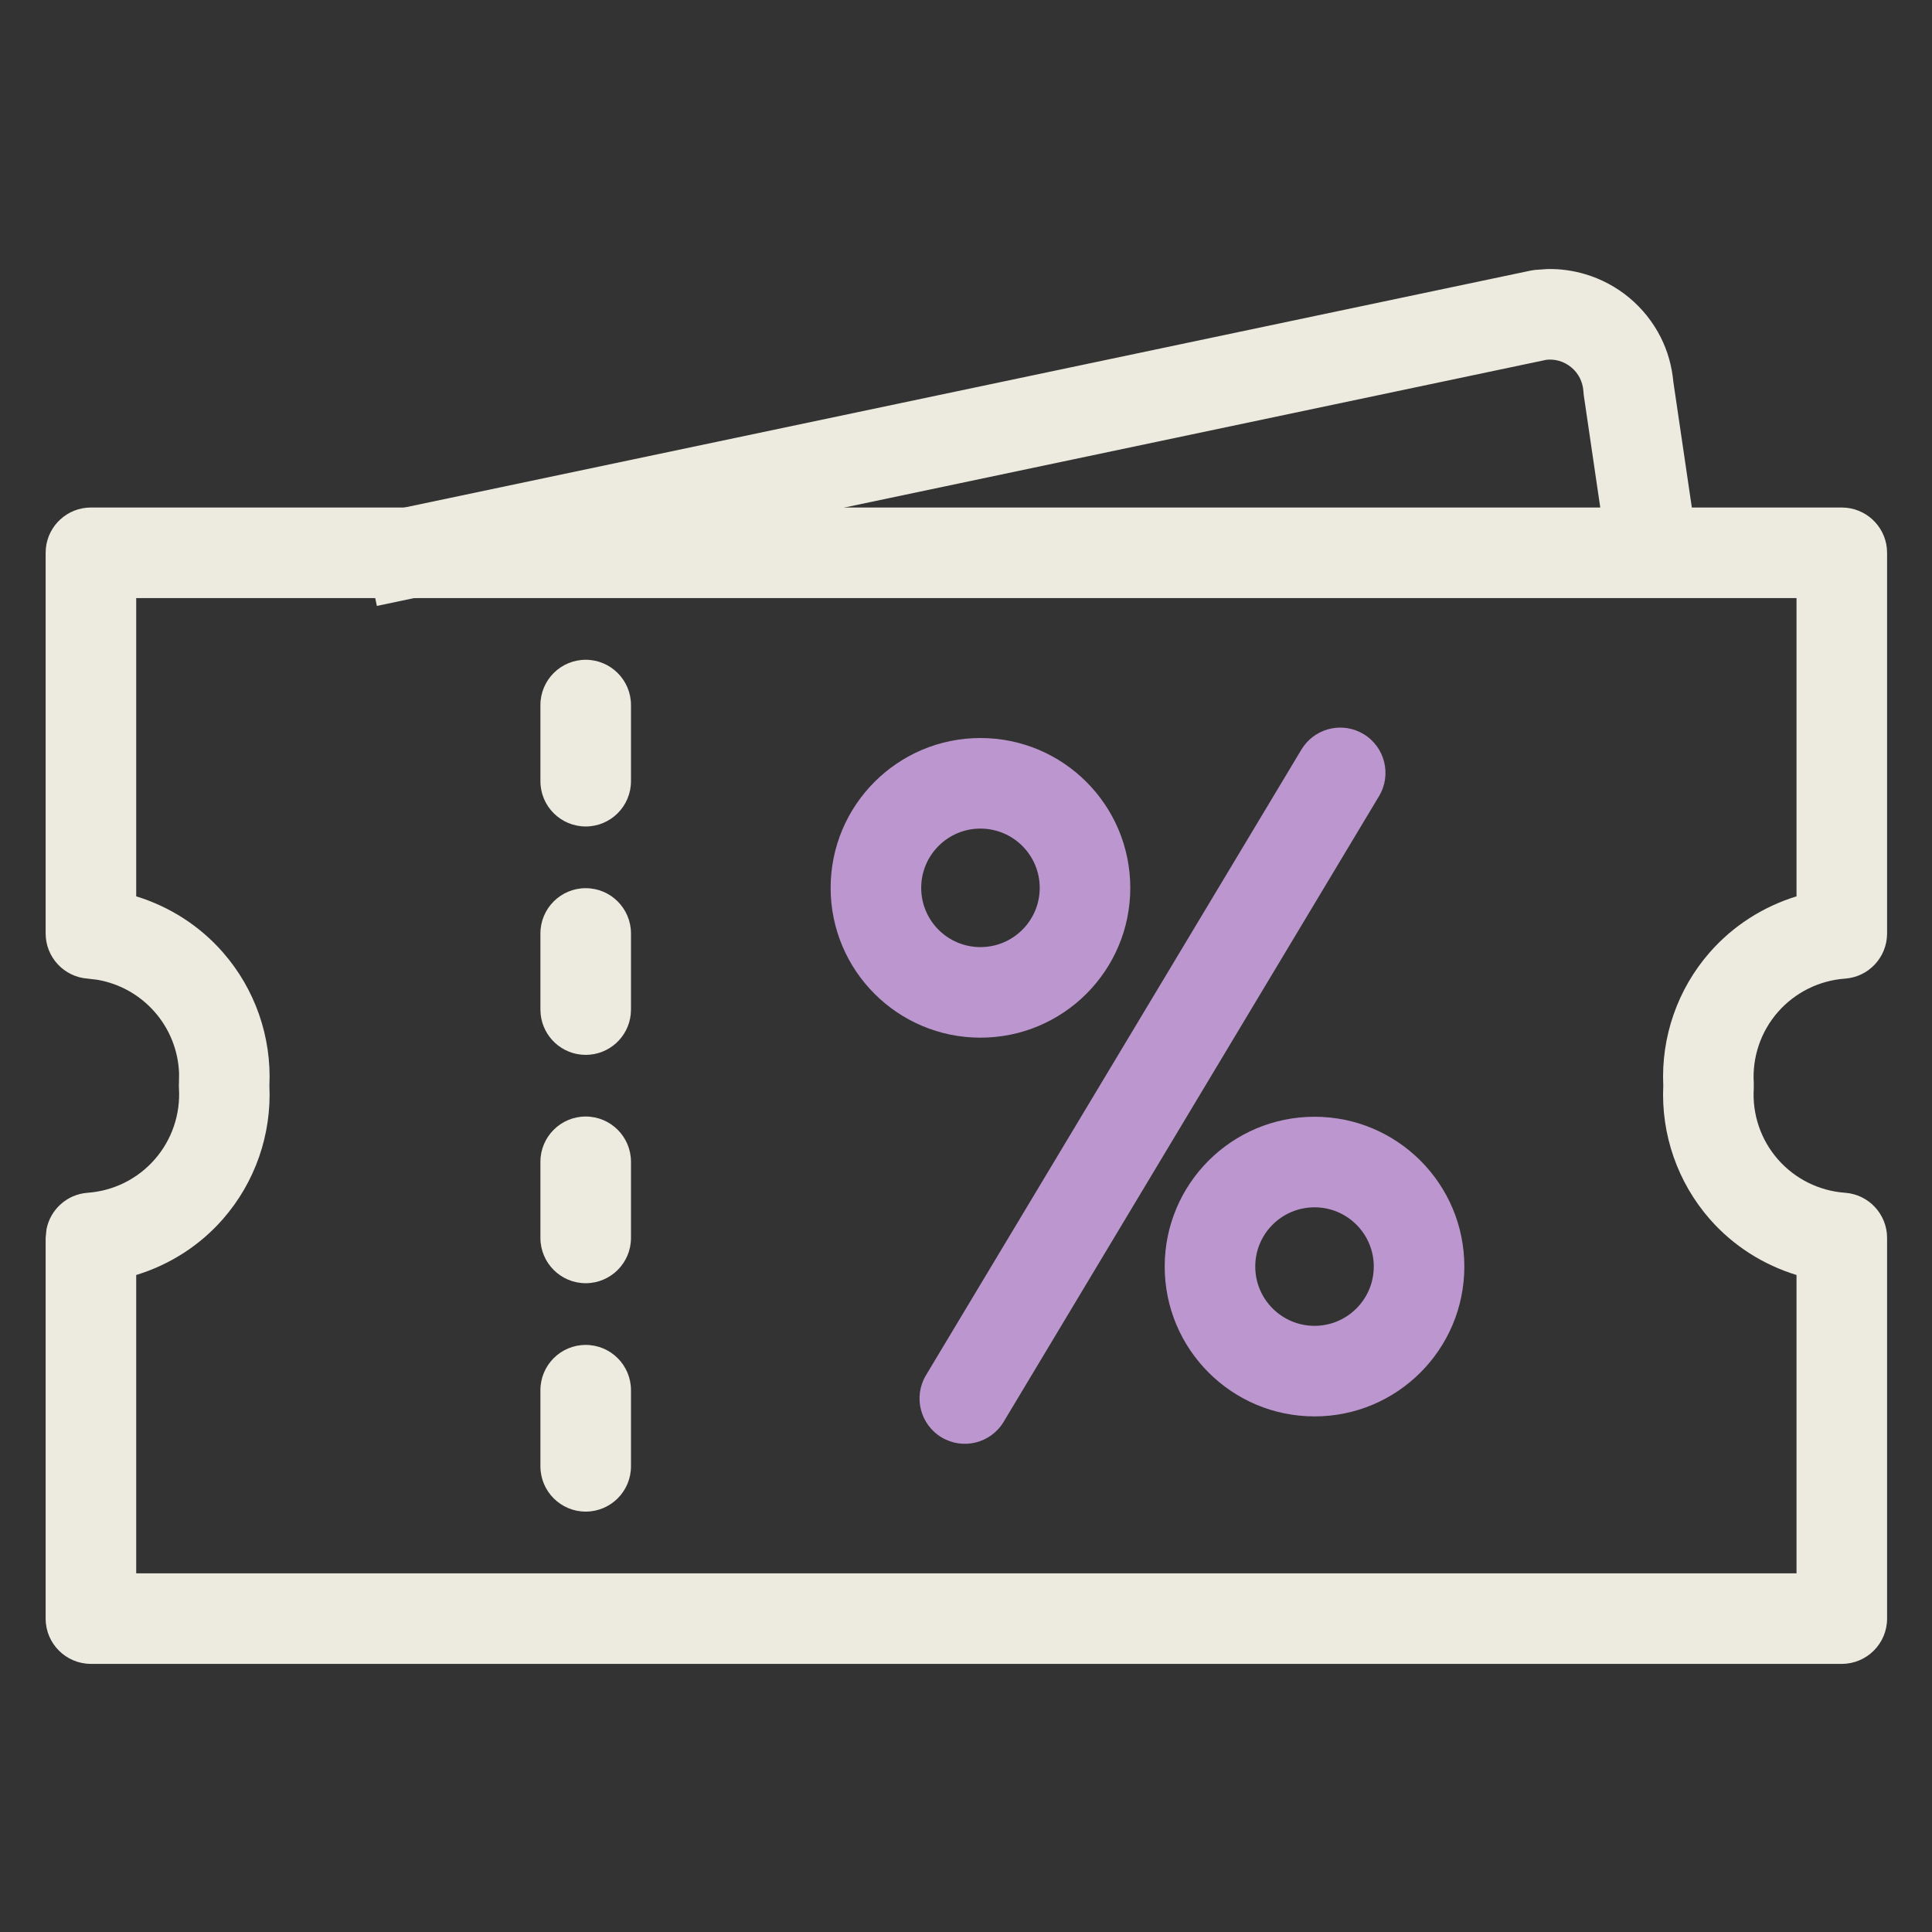
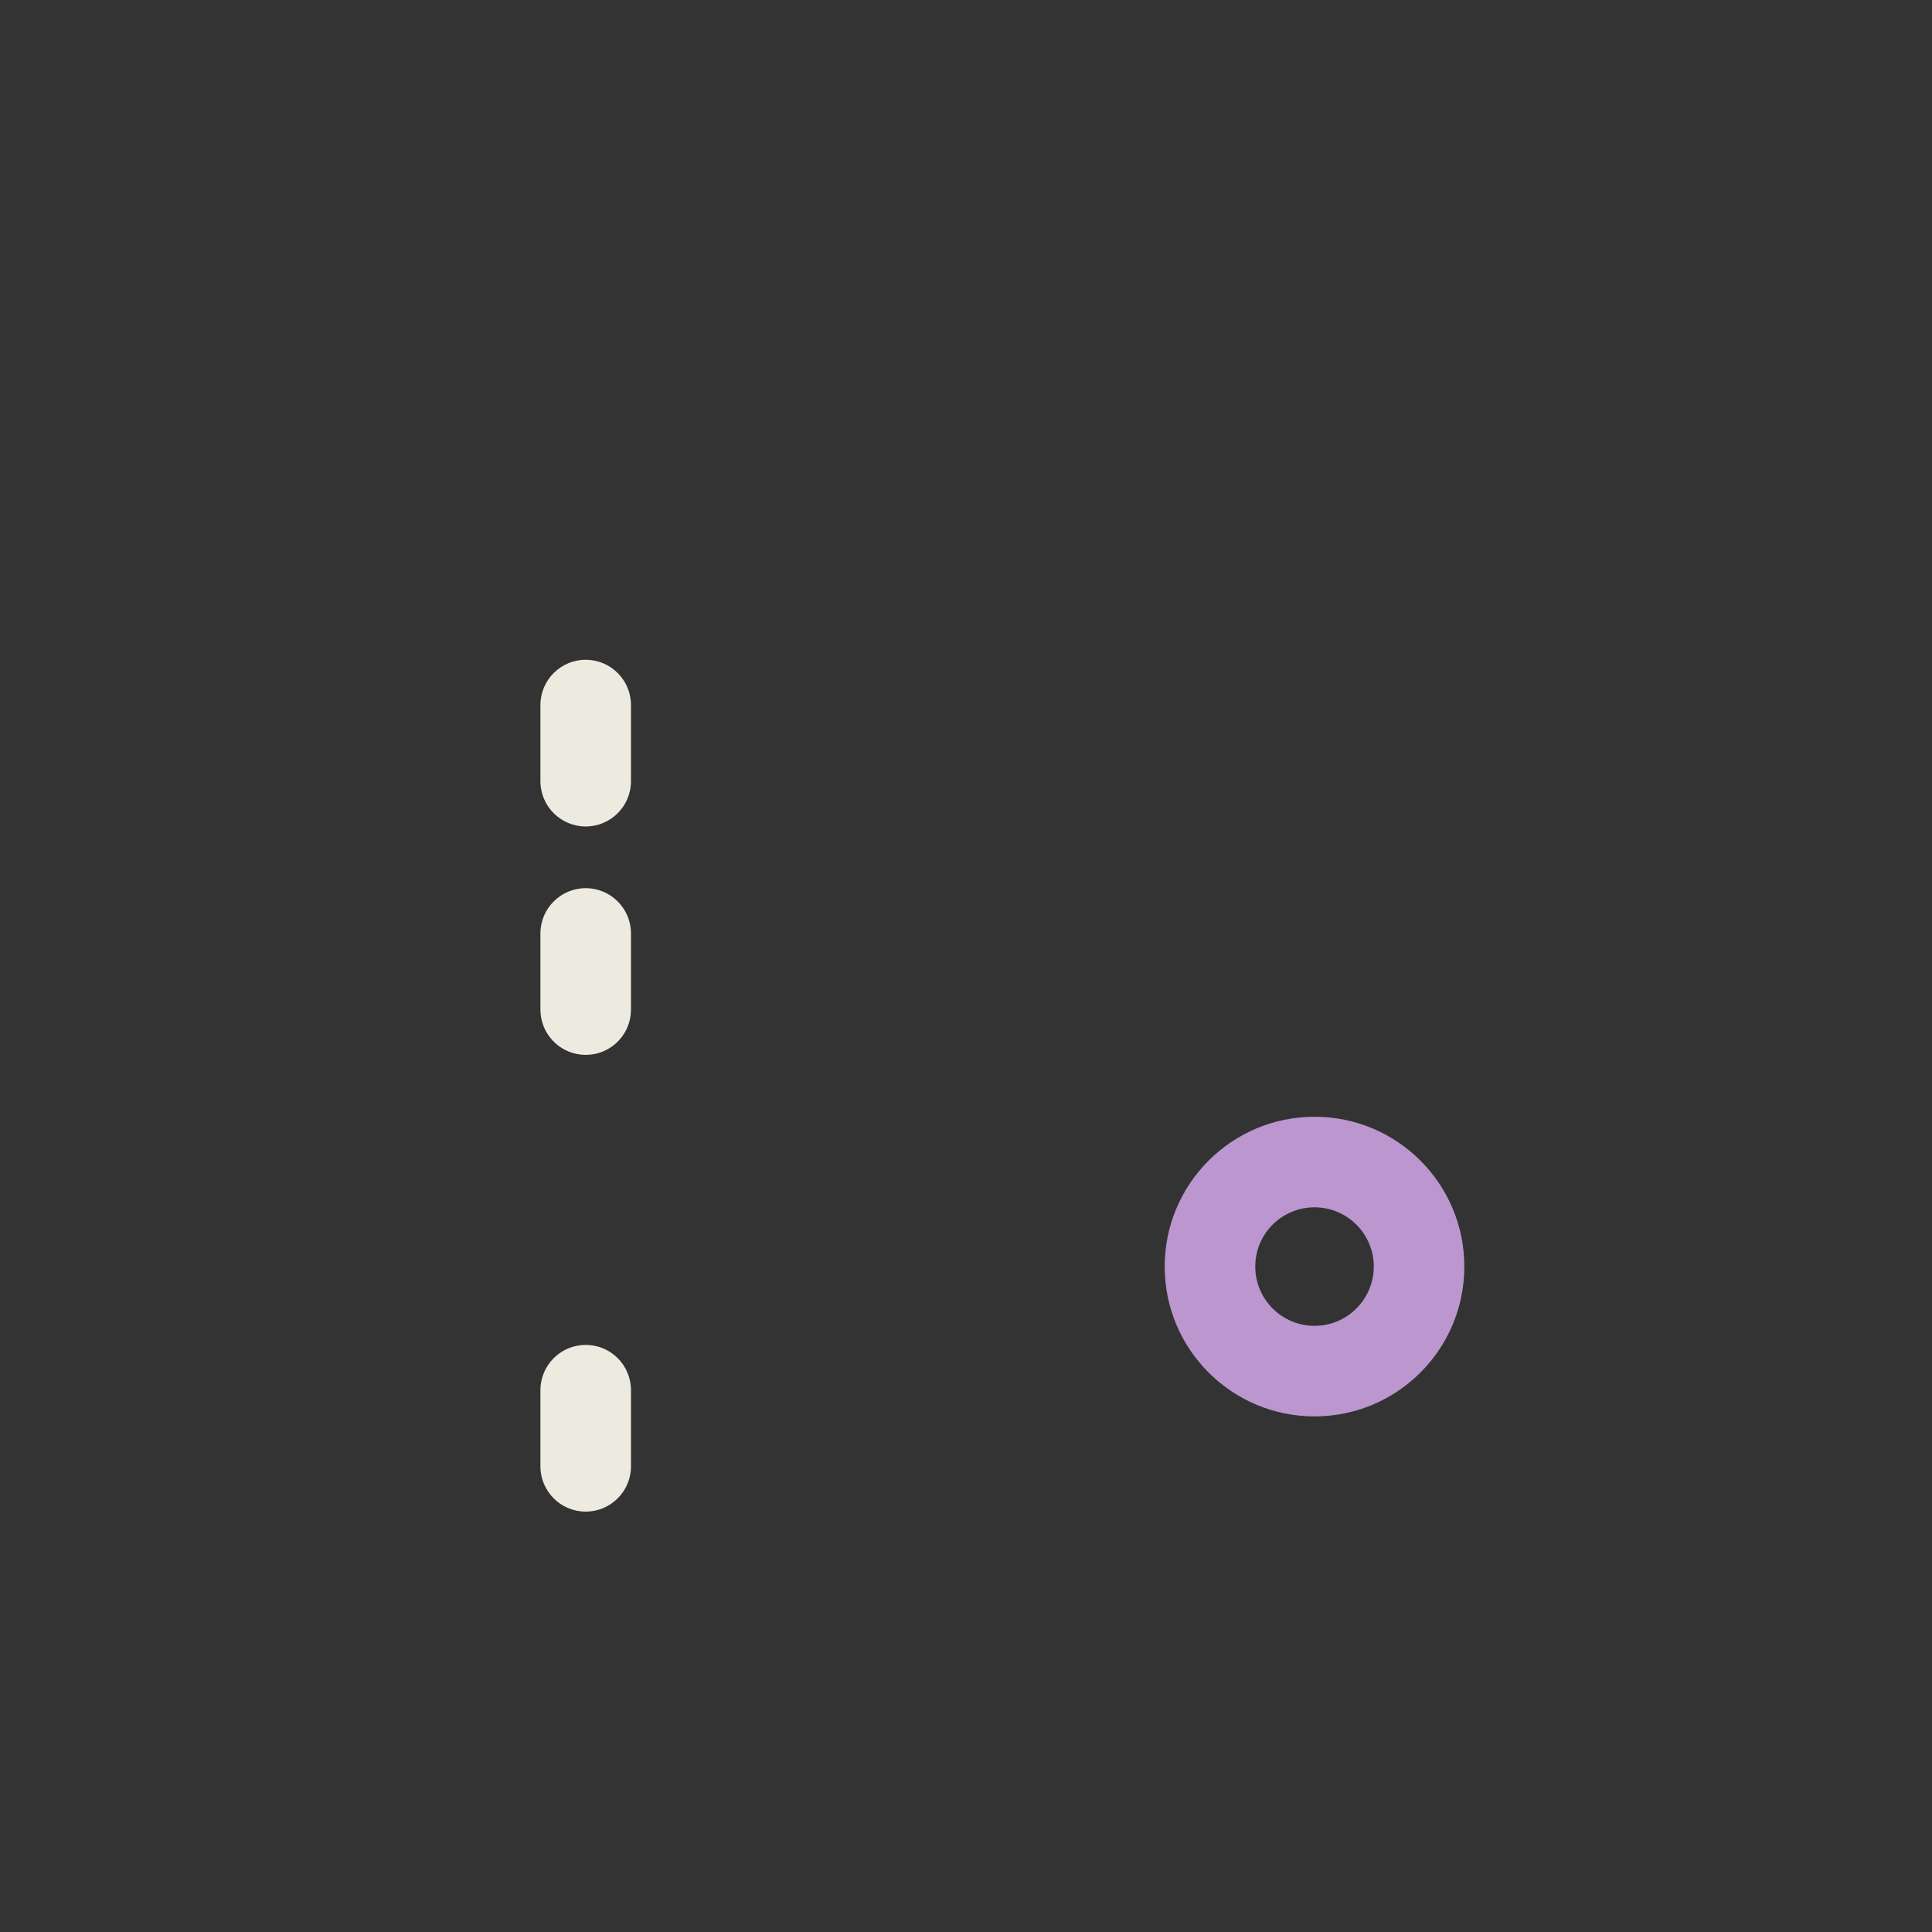
<svg xmlns="http://www.w3.org/2000/svg" width="32" height="32" viewBox="0 0 32 32" fill="none">
  <rect x="0" y="0" width="32" height="32" fill="#333333" stroke="none" />
  <g clip-path="url(#clip0_3472_21892)">
-     <path d="M30.506 8.406L30.583 8.41C30.961 8.449 31.256 8.768 31.256 9.156V15.461C31.256 15.854 30.952 16.181 30.56 16.209C30.131 16.24 29.731 16.439 29.448 16.762C29.165 17.085 29.021 17.508 29.048 17.937V18.029C29.021 18.457 29.165 18.88 29.448 19.203C29.731 19.527 30.131 19.725 30.56 19.756C30.952 19.784 31.256 20.111 31.256 20.504V26.809C31.256 27.223 30.92 27.559 30.506 27.559H1.506C1.092 27.559 0.756 27.223 0.756 26.809V20.504L0.77 20.361C0.833 20.034 1.109 19.781 1.452 19.756C1.881 19.725 2.28 19.527 2.563 19.203C2.846 18.88 2.99 18.457 2.964 18.029C2.962 17.998 2.962 17.967 2.964 17.937L2.966 17.776C2.952 17.403 2.811 17.045 2.563 16.762C2.316 16.479 1.979 16.291 1.611 16.228L1.452 16.209C1.06 16.181 0.756 15.854 0.756 15.461V9.156L0.76 9.079C0.798 8.701 1.118 8.406 1.506 8.406H30.506ZM2.256 14.846C2.807 15.016 3.307 15.333 3.692 15.774C4.225 16.383 4.5 17.174 4.462 17.982C4.5 18.79 4.226 19.582 3.692 20.192C3.307 20.633 2.807 20.949 2.256 21.118V26.059H29.756V21.118C29.205 20.949 28.705 20.633 28.319 20.192C27.786 19.582 27.511 18.79 27.549 17.982C27.511 17.174 27.786 16.383 28.319 15.774C28.705 15.333 29.205 15.016 29.756 14.846V9.906H2.256V14.846Z" fill="#EDEBDF" />
-     <path d="M25.63 4.456C25.84 4.452 26.049 4.48 26.251 4.54C26.52 4.619 26.771 4.753 26.986 4.932C27.202 5.112 27.379 5.334 27.506 5.585C27.623 5.816 27.692 6.067 27.716 6.325L28.139 9.2L27.396 9.309L26.654 9.418L26.232 6.544C26.229 6.522 26.227 6.501 26.226 6.479C26.221 6.404 26.201 6.329 26.167 6.261C26.133 6.194 26.085 6.133 26.026 6.085C25.968 6.036 25.9 6 25.827 5.978C25.758 5.958 25.686 5.952 25.615 5.959L6.242 10.036L5.934 8.567L25.357 4.481L25.421 4.471L25.63 4.456Z" fill="#EDEBDF" />
    <path d="M8.951 12.939V11.678C8.951 11.264 9.287 10.928 9.701 10.928C10.115 10.928 10.451 11.264 10.451 11.678V12.939C10.451 13.353 10.115 13.689 9.701 13.689C9.287 13.689 8.951 13.353 8.951 12.939Z" fill="#EDEBDF" />
    <path d="M8.951 16.722V15.461C8.951 15.047 9.287 14.711 9.701 14.711C10.115 14.711 10.451 15.047 10.451 15.461V16.722L10.447 16.799C10.409 17.177 10.089 17.472 9.701 17.472C9.313 17.472 8.994 17.177 8.955 16.799L8.951 16.722Z" fill="#EDEBDF" />
-     <path d="M8.951 20.504V19.243C8.951 18.829 9.287 18.493 9.701 18.493C10.115 18.493 10.451 18.829 10.451 19.243V20.504C10.451 20.918 10.115 21.254 9.701 21.254C9.287 21.254 8.951 20.918 8.951 20.504Z" fill="#EDEBDF" />
    <path d="M8.951 24.287V23.026C8.951 22.612 9.287 22.276 9.701 22.276C10.115 22.276 10.451 22.612 10.451 23.026V24.287C10.451 24.701 10.115 25.037 9.701 25.037C9.287 25.037 8.951 24.701 8.951 24.287Z" fill="#EDEBDF" />
-     <path d="M21.598 12.352C21.825 12.048 22.251 11.958 22.584 12.158C22.939 12.371 23.054 12.832 22.841 13.187L16.624 23.549C16.411 23.905 15.95 24.02 15.595 23.807C15.24 23.594 15.124 23.133 15.337 22.778L21.555 12.416L21.598 12.352Z" fill="#BC96CE" />
    <path d="M22.754 20.978C22.754 20.436 22.314 19.997 21.773 19.997C21.23 19.997 20.791 20.436 20.791 20.978C20.791 21.52 21.231 21.96 21.773 21.96C22.314 21.96 22.754 21.52 22.754 20.978ZM24.254 20.978C24.254 22.349 23.143 23.46 21.773 23.46C20.402 23.46 19.291 22.349 19.291 20.978C19.291 19.608 20.402 18.497 21.773 18.497C23.143 18.497 24.254 19.608 24.254 20.978Z" fill="#BC96CE" />
-     <path d="M17.221 14.706C17.221 14.164 16.781 13.724 16.239 13.724C15.697 13.724 15.258 14.164 15.258 14.706C15.258 15.248 15.697 15.687 16.239 15.687C16.781 15.687 17.221 15.248 17.221 14.706ZM18.721 14.706C18.721 16.076 17.61 17.187 16.239 17.187C14.869 17.187 13.758 16.076 13.758 14.706C13.758 13.335 14.869 12.224 16.239 12.224C17.61 12.224 18.721 13.335 18.721 14.706Z" fill="#BC96CE" />
  </g>
  <defs>
    <clipPath id="clip0_3472_21892">
      <rect width="32" height="32" fill="white" transform="translate(0.006 0.001)" />
    </clipPath>
  </defs>
</svg>